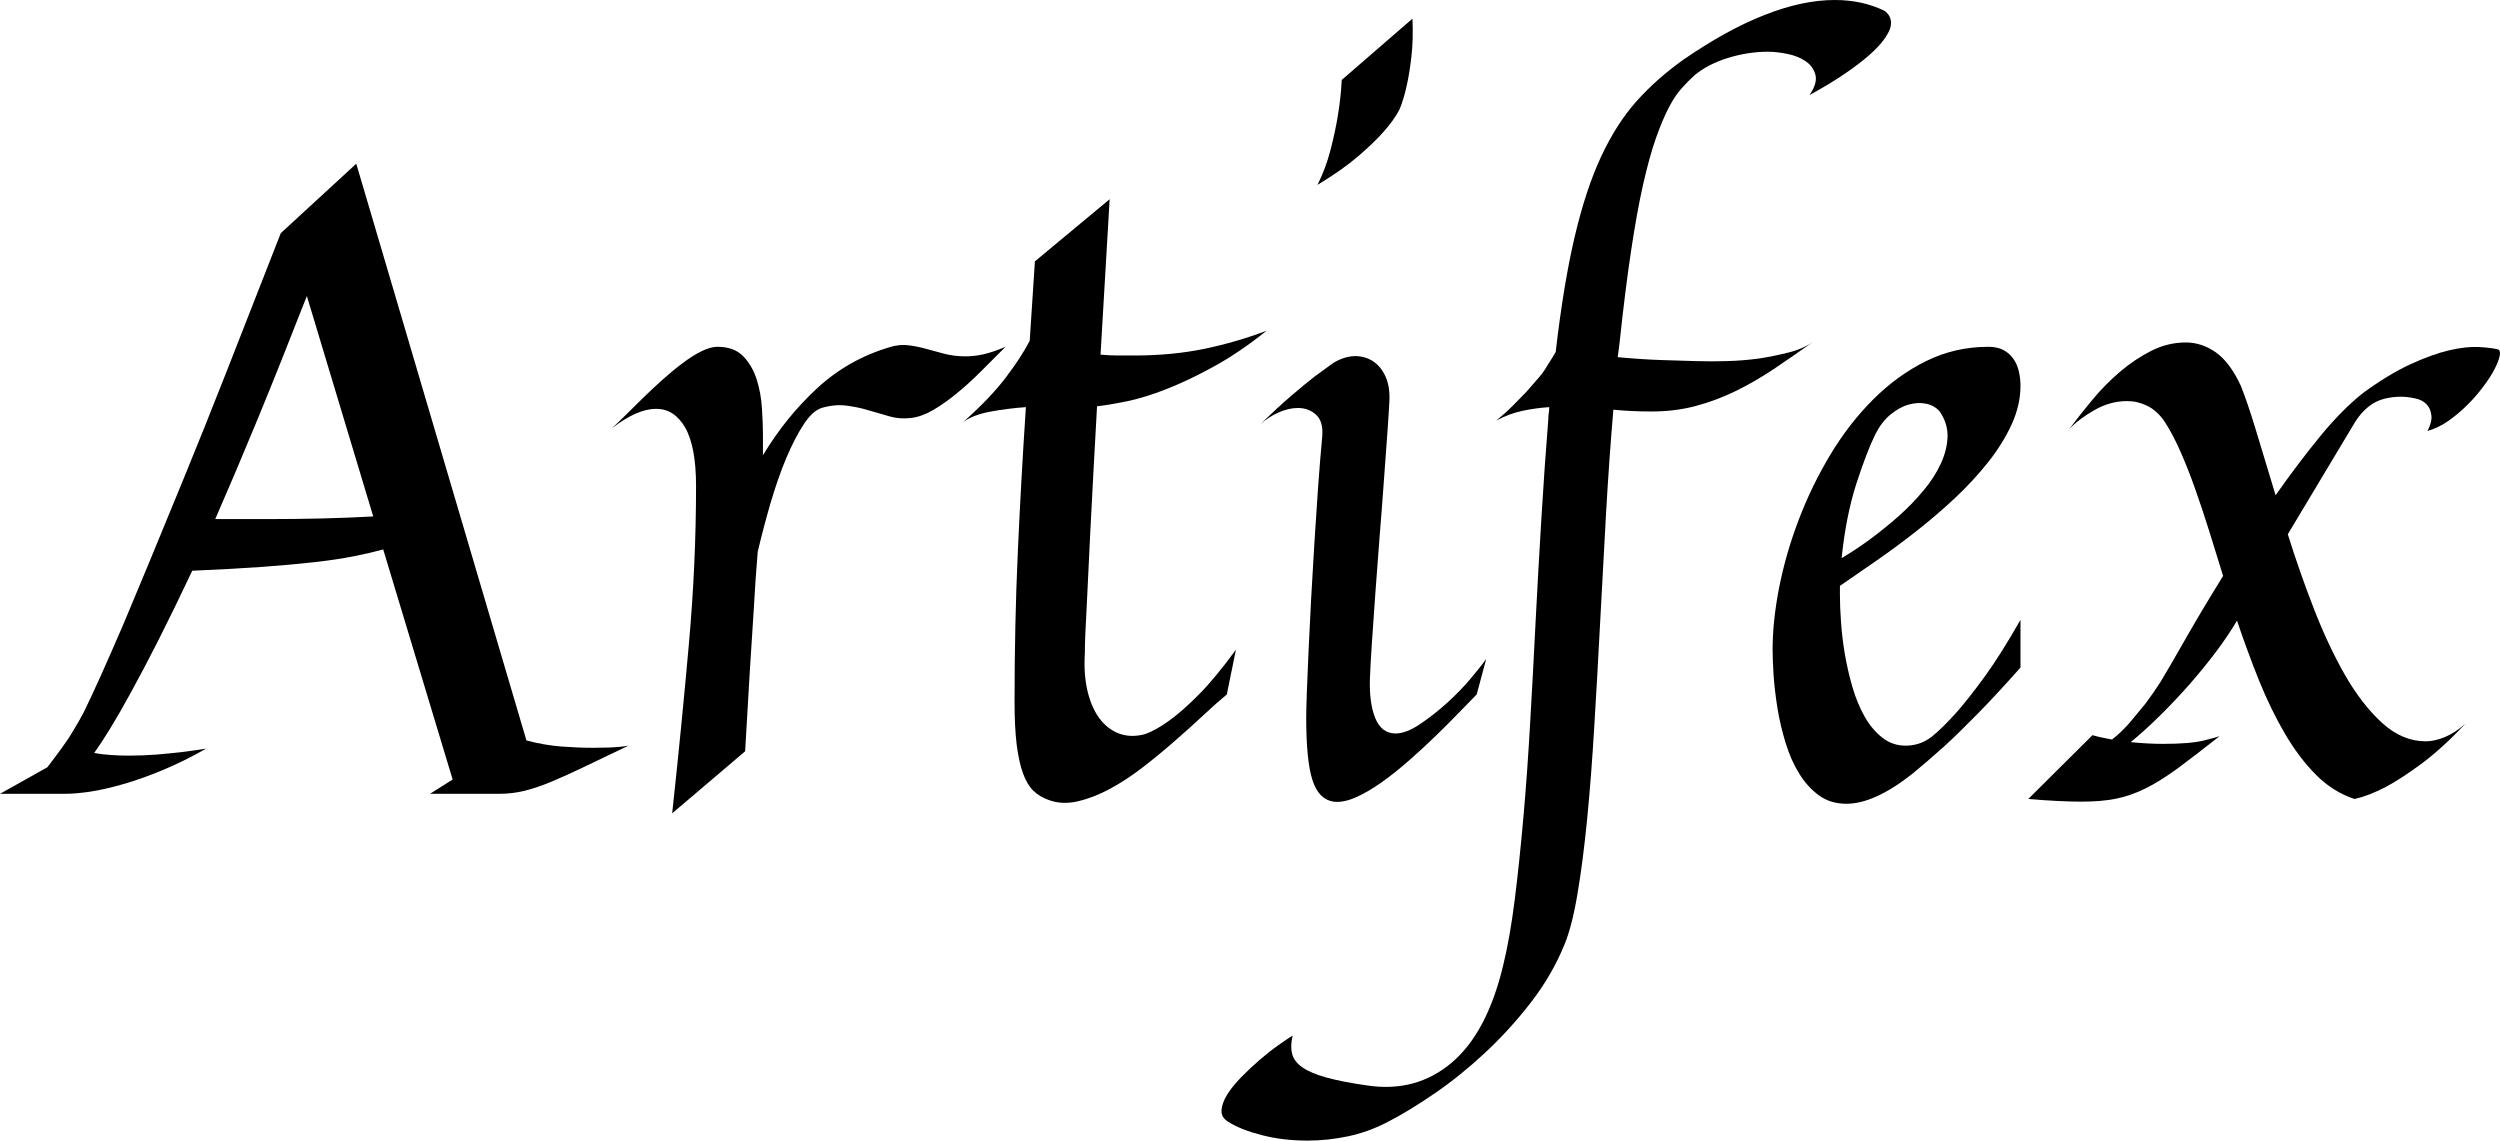
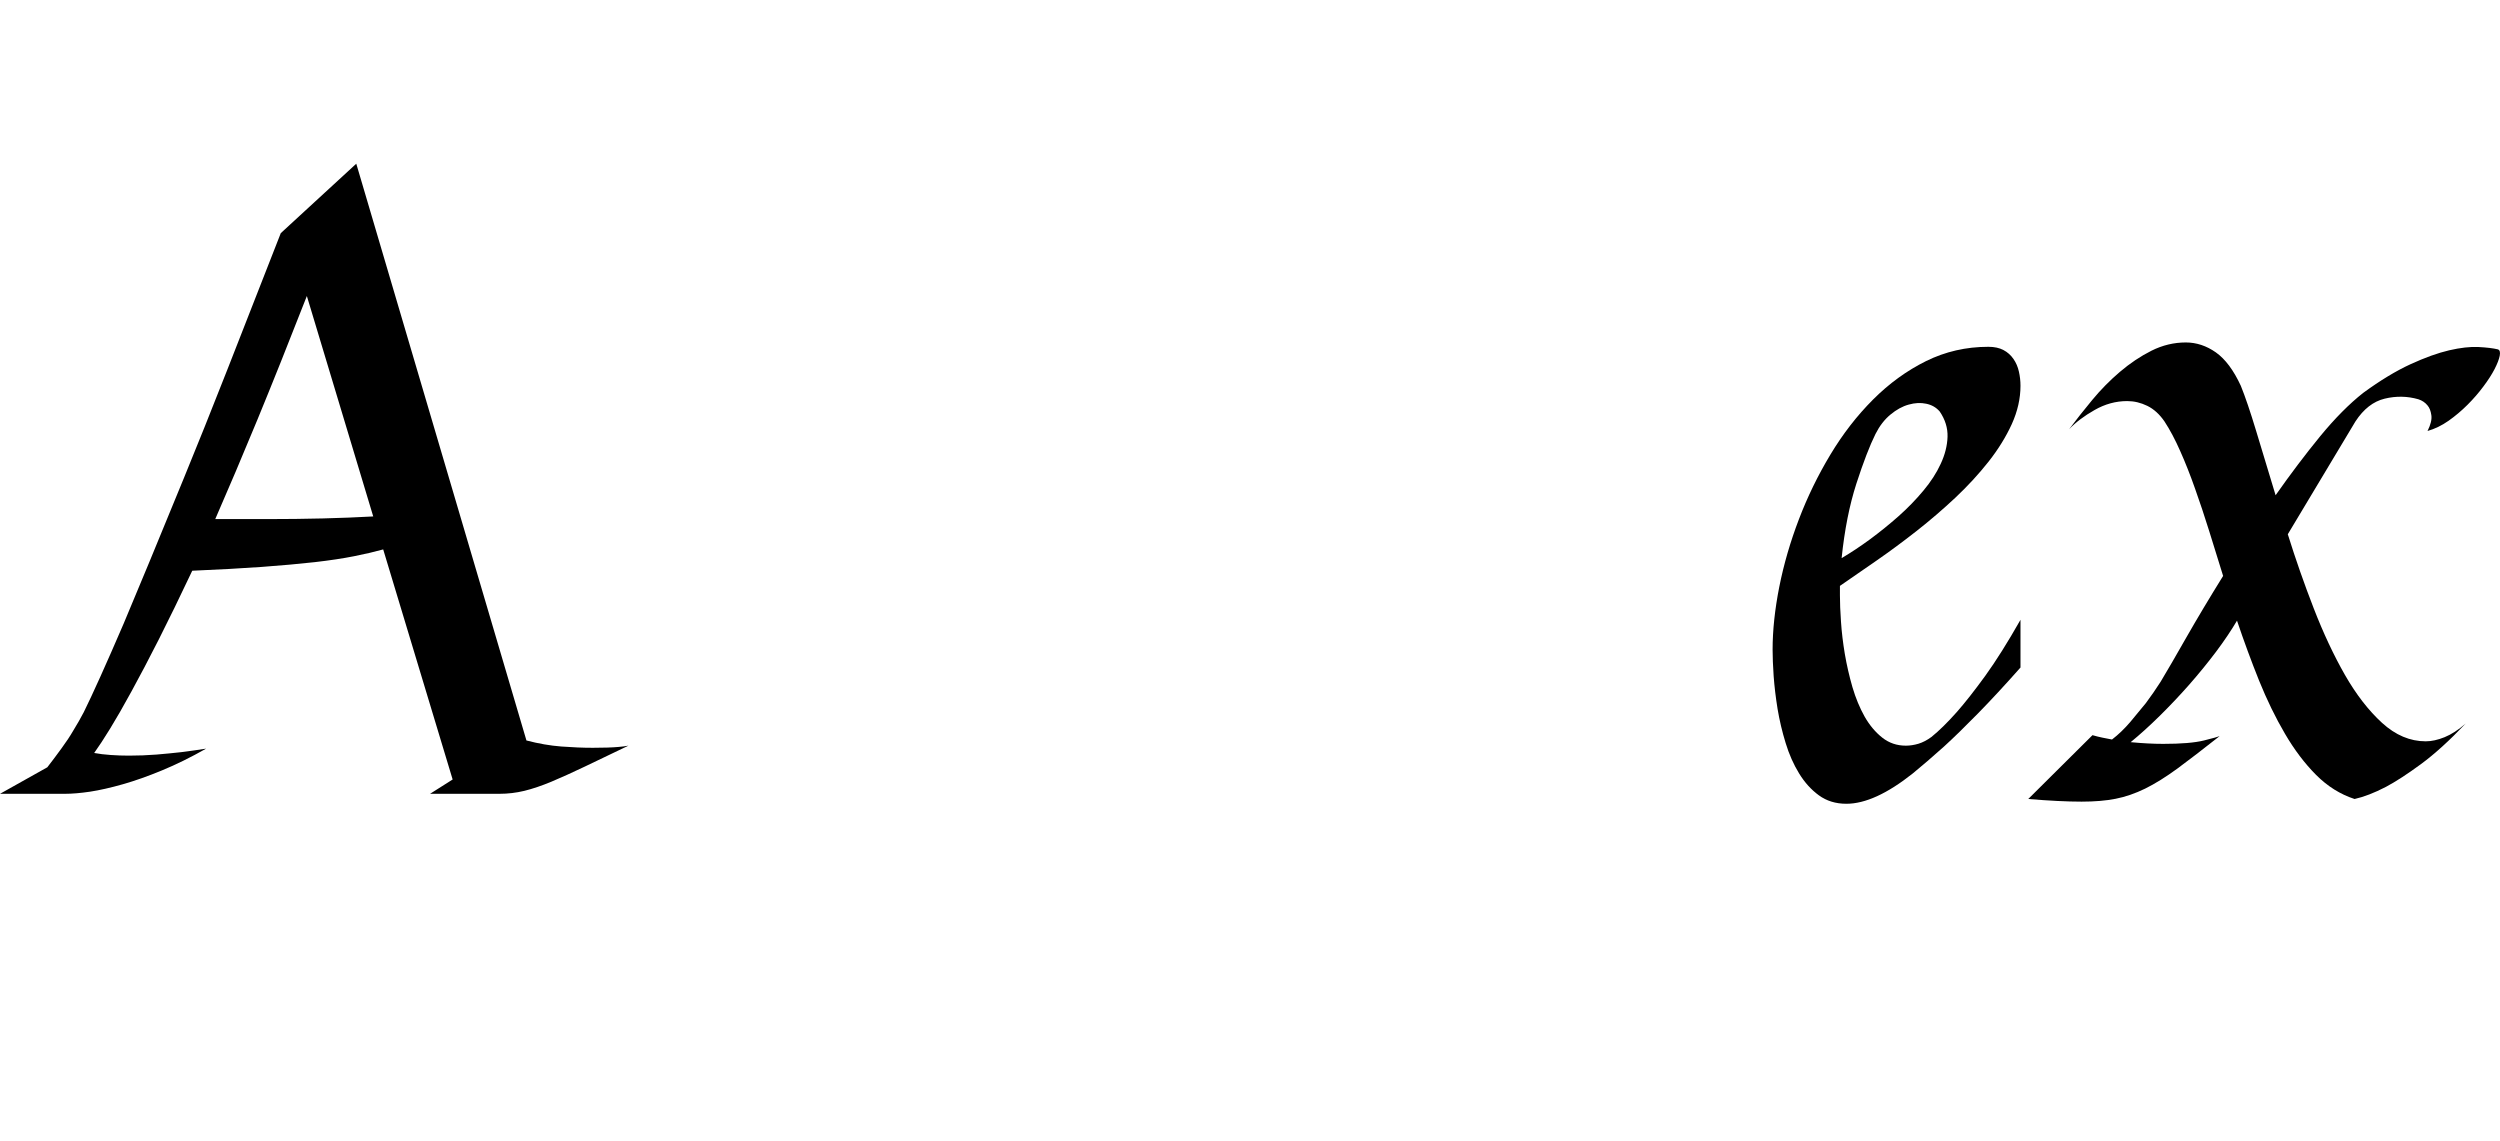
<svg xmlns="http://www.w3.org/2000/svg" zoomAndPan="magnify" preserveAspectRatio="xMidYMid meet" version="1.2" viewBox="2.55 104.99 368.43 168.09">
  <defs />
  <g id="b0c07e57ab">
    <g style="fill:#000000;fill-opacity:1;">
      <g transform="translate(7.413, 221.974)">
        <path style="stroke:none" d="M 25.516 -6.656 C 23.254 -5.375 21.086 -4.305 19.016 -3.453 C 16.953 -2.598 15.023 -1.914 13.234 -1.406 C 11.441 -0.895 9.832 -0.531 8.406 -0.312 C 6.977 -0.102 5.754 0 4.734 0 L -4.859 0 L 2.109 -3.906 C 2.836 -4.844 3.539 -5.781 4.219 -6.719 C 4.906 -7.656 5.484 -8.531 5.953 -9.344 C 6.504 -10.238 7.016 -11.133 7.484 -12.031 C 8.805 -14.707 10.766 -19.055 13.359 -25.078 C 14.43 -27.629 15.703 -30.676 17.172 -34.219 C 18.641 -37.758 20.332 -41.875 22.25 -46.562 C 24.176 -51.25 26.312 -56.578 28.656 -62.547 C 31 -68.516 33.617 -75.207 36.516 -82.625 L 47.641 -92.859 L 72.719 -7.859 C 74.508 -7.391 76.223 -7.094 77.859 -6.969 C 79.504 -6.844 81.051 -6.781 82.5 -6.781 C 83.27 -6.781 83.973 -6.789 84.609 -6.812 C 85.254 -6.832 85.812 -6.863 86.281 -6.906 C 86.789 -6.945 87.281 -7.008 87.75 -7.094 C 85.281 -5.906 83.129 -4.875 81.297 -4 C 79.461 -3.125 77.828 -2.383 76.391 -1.781 C 74.961 -1.188 73.641 -0.738 72.422 -0.438 C 71.211 -0.145 69.988 0 68.75 0 L 58.516 0 L 61.844 -2.109 L 51.609 -36.016 C 50.379 -35.672 48.953 -35.336 47.328 -35.016 C 45.703 -34.691 43.77 -34.398 41.531 -34.141 C 39.301 -33.891 36.703 -33.656 33.734 -33.438 C 30.773 -33.227 27.352 -33.039 23.469 -32.875 C 21.676 -29.082 20.035 -25.711 18.547 -22.766 C 17.055 -19.828 15.711 -17.27 14.516 -15.094 C 13.328 -12.914 12.273 -11.082 11.359 -9.594 C 10.441 -8.102 9.66 -6.91 9.016 -6.016 C 9.742 -5.879 10.555 -5.781 11.453 -5.719 C 12.348 -5.656 13.242 -5.625 14.141 -5.625 C 15.504 -5.625 16.852 -5.676 18.188 -5.781 C 19.531 -5.895 20.758 -6.016 21.875 -6.141 C 23.156 -6.305 24.367 -6.477 25.516 -6.656 Z M 34.469 -40.484 C 40.227 -40.484 45.453 -40.613 50.141 -40.875 L 40.359 -73.359 C 37.711 -66.578 35.289 -60.52 33.094 -55.188 C 30.895 -49.863 28.816 -44.961 26.859 -40.484 Z M 34.469 -40.484 " />
      </g>
    </g>
    <g style="fill:#000000;fill-opacity:1;">
      <g transform="translate(90.612, 221.974)">
-         <path style="stroke:none" d="M 23.594 -35.5 C 23.383 -33.062 23.195 -30.332 23.031 -27.312 C 22.852 -24.707 22.656 -21.625 22.438 -18.062 C 22.227 -14.508 22 -10.578 21.75 -6.266 L 11 2.875 C 11.938 -5.82 12.754 -14.113 13.453 -22 C 14.16 -29.883 14.516 -37.664 14.516 -45.344 C 14.516 -49.227 13.984 -52.098 12.922 -53.953 C 11.859 -55.805 10.43 -56.734 8.641 -56.734 C 6.754 -56.734 4.578 -55.773 2.109 -53.859 C 2.66 -54.367 3.332 -55.016 4.125 -55.797 C 4.914 -56.586 5.77 -57.43 6.688 -58.328 C 7.602 -59.223 8.562 -60.117 9.562 -61.016 C 10.562 -61.91 11.539 -62.719 12.5 -63.438 C 13.457 -64.164 14.383 -64.754 15.281 -65.203 C 16.176 -65.648 16.969 -65.875 17.656 -65.875 C 19.312 -65.875 20.586 -65.406 21.484 -64.469 C 22.379 -63.531 23.039 -62.379 23.469 -61.016 C 23.895 -59.648 24.148 -58.219 24.234 -56.719 C 24.328 -55.227 24.375 -53.953 24.375 -52.891 L 24.375 -49.891 C 26.625 -53.641 29.297 -56.941 32.391 -59.797 C 35.484 -62.648 39.098 -64.676 43.234 -65.875 C 44.129 -66.133 45.004 -66.207 45.859 -66.094 C 46.711 -65.988 47.562 -65.816 48.406 -65.578 C 49.258 -65.348 50.164 -65.102 51.125 -64.844 C 52.094 -64.594 53.129 -64.469 54.234 -64.469 C 55.086 -64.469 55.984 -64.57 56.922 -64.781 C 57.859 -65 58.926 -65.363 60.125 -65.875 C 58.883 -64.633 57.664 -63.414 56.469 -62.219 C 55.281 -61.031 54.098 -59.957 52.922 -59 C 51.754 -58.039 50.602 -57.227 49.469 -56.562 C 48.344 -55.906 47.266 -55.516 46.234 -55.391 C 45.129 -55.254 44.078 -55.328 43.078 -55.609 C 42.078 -55.891 41.051 -56.188 40 -56.5 C 38.957 -56.82 37.859 -57.055 36.703 -57.203 C 35.555 -57.359 34.32 -57.242 33 -56.859 C 32.102 -56.555 31.219 -55.734 30.344 -54.391 C 29.469 -53.047 28.613 -51.383 27.781 -49.406 C 26.957 -47.426 26.191 -45.227 25.484 -42.812 C 24.785 -40.406 24.156 -38.008 23.594 -35.625 Z M 23.594 -35.5 " />
-       </g>
+         </g>
    </g>
    <g style="fill:#000000;fill-opacity:1;">
      <g transform="translate(141.707, 221.974)">
-         <path style="stroke:none" d="M 42.984 -21.234 L 41.641 -14.641 C 40.66 -13.836 39.52 -12.828 38.219 -11.609 C 36.914 -10.391 35.504 -9.117 33.984 -7.797 C 32.473 -6.473 30.906 -5.18 29.281 -3.922 C 27.664 -2.672 26.047 -1.609 24.422 -0.734 C 22.805 0.141 21.219 0.754 19.656 1.109 C 18.102 1.473 16.664 1.398 15.344 0.891 C 14.5 0.598 13.766 0.156 13.141 -0.438 C 12.523 -1.039 12.016 -1.895 11.609 -3 C 11.203 -4.113 10.891 -5.531 10.672 -7.25 C 10.461 -8.977 10.359 -11.102 10.359 -13.625 C 10.359 -21.207 10.52 -28.57 10.844 -35.719 C 11.164 -42.863 11.562 -49.953 12.031 -56.984 C 10.238 -56.859 8.477 -56.633 6.75 -56.312 C 5.02 -55.988 3.688 -55.469 2.75 -54.75 C 5.438 -57.133 7.547 -59.336 9.078 -61.359 C 10.617 -63.391 11.789 -65.191 12.594 -66.766 L 13.359 -78.469 L 24.375 -87.625 L 23.031 -64.719 C 23.969 -64.633 24.836 -64.594 25.641 -64.594 C 26.453 -64.594 27.242 -64.594 28.016 -64.594 C 31.723 -64.594 35.164 -64.922 38.344 -65.578 C 41.52 -66.242 44.578 -67.133 47.516 -68.25 C 44.785 -66.07 42.172 -64.301 39.672 -62.938 C 37.18 -61.57 34.867 -60.473 32.734 -59.641 C 30.609 -58.805 28.672 -58.207 26.922 -57.844 C 25.172 -57.488 23.703 -57.242 22.516 -57.109 C 22.086 -49.43 21.754 -43.219 21.516 -38.469 C 21.285 -33.719 21.109 -30.039 20.984 -27.438 C 20.805 -24.363 20.719 -22.125 20.719 -20.719 C 20.594 -18.633 20.723 -16.781 21.109 -15.156 C 21.492 -13.539 22.078 -12.195 22.859 -11.125 C 23.648 -10.062 24.609 -9.316 25.734 -8.891 C 26.867 -8.461 28.117 -8.422 29.484 -8.766 C 30.547 -9.109 31.781 -9.789 33.188 -10.812 C 34.383 -11.664 35.801 -12.91 37.438 -14.547 C 39.082 -16.191 40.93 -18.422 42.984 -21.234 Z M 2.75 -54.75 L 2.359 -54.484 Z M 2.75 -54.75 " />
-       </g>
+         </g>
    </g>
    <g style="fill:#000000;fill-opacity:1;">
      <g transform="translate(185.065, 221.974)">
-         <path style="stroke:none" d="M 36.516 -19.891 L 35.109 -14.641 C 34.391 -13.922 33.504 -13.016 32.453 -11.922 C 31.41 -10.836 30.258 -9.688 29 -8.469 C 27.75 -7.258 26.441 -6.055 25.078 -4.859 C 23.711 -3.66 22.367 -2.594 21.047 -1.656 C 19.723 -0.719 18.453 0.016 17.234 0.547 C 16.016 1.078 14.938 1.281 14 1.156 C 12.551 0.938 11.52 -0.117 10.906 -2.016 C 10.289 -3.91 9.984 -6.988 9.984 -11.25 C 9.984 -12.02 10.016 -13.27 10.078 -15 C 10.141 -16.727 10.223 -18.742 10.328 -21.047 C 10.43 -23.348 10.555 -25.875 10.703 -28.625 C 10.859 -31.375 11.02 -34.145 11.188 -36.938 C 11.363 -39.727 11.547 -42.477 11.734 -45.188 C 11.93 -47.895 12.133 -50.379 12.344 -52.641 C 12.469 -54.129 12.164 -55.203 11.438 -55.859 C 10.719 -56.523 9.828 -56.859 8.766 -56.859 C 7.867 -56.859 6.93 -56.645 5.953 -56.219 C 4.973 -55.789 4.078 -55.211 3.266 -54.484 C 4.961 -56.148 6.473 -57.547 7.797 -58.672 C 9.117 -59.805 10.25 -60.738 11.188 -61.469 C 12.301 -62.27 13.238 -62.953 14 -63.516 C 15.07 -64.148 16.109 -64.477 17.109 -64.5 C 18.109 -64.52 19.004 -64.273 19.797 -63.766 C 20.586 -63.254 21.207 -62.508 21.656 -61.531 C 22.102 -60.551 22.301 -59.379 22.25 -58.016 C 22.207 -57.078 22.113 -55.57 21.969 -53.5 C 21.82 -51.426 21.648 -49.066 21.453 -46.422 C 21.266 -43.785 21.051 -40.992 20.812 -38.047 C 20.582 -35.109 20.367 -32.273 20.172 -29.547 C 19.984 -26.816 19.812 -24.344 19.656 -22.125 C 19.508 -19.906 19.414 -18.203 19.375 -17.016 C 19.289 -14.578 19.555 -12.613 20.172 -11.125 C 20.797 -9.633 21.789 -8.891 23.156 -8.891 C 24.176 -8.891 25.359 -9.336 26.703 -10.234 C 28.047 -11.129 29.379 -12.172 30.703 -13.359 C 32.023 -14.555 33.207 -15.773 34.25 -17.016 C 35.289 -18.254 36.047 -19.211 36.516 -19.891 Z M 25.641 -114.234 C 25.734 -112.141 25.68 -110.27 25.484 -108.625 C 25.297 -106.988 25.07 -105.594 24.812 -104.438 C 24.52 -103.07 24.16 -101.879 23.734 -100.859 C 23.211 -99.836 22.422 -98.727 21.359 -97.531 C 20.461 -96.508 19.234 -95.328 17.672 -93.984 C 16.117 -92.641 14.109 -91.223 11.641 -89.734 C 12.453 -91.348 13.094 -93.062 13.562 -94.875 C 14.031 -96.688 14.391 -98.363 14.641 -99.906 C 14.941 -101.695 15.133 -103.461 15.219 -105.203 Z M 25.641 -114.234 " />
-       </g>
+         </g>
    </g>
    <g style="fill:#000000;fill-opacity:1;">
      <g transform="translate(218.831, 221.974)">
-         <path style="stroke:none" d="M 61.469 -115.375 C 62.363 -114.695 62.617 -113.801 62.234 -112.688 C 62.055 -112.219 61.734 -111.664 61.266 -111.031 C 60.797 -110.395 60.102 -109.672 59.188 -108.859 C 58.27 -108.047 57.098 -107.148 55.672 -106.172 C 54.242 -105.191 52.484 -104.125 50.391 -102.969 C 51.203 -104.164 51.488 -105.176 51.25 -106 C 51.02 -106.832 50.531 -107.492 49.781 -107.984 C 49.039 -108.484 48.145 -108.836 47.094 -109.047 C 46.051 -109.254 45.109 -109.359 44.266 -109.359 C 42.297 -109.359 40.32 -109.051 38.344 -108.438 C 36.363 -107.82 34.711 -106.957 33.391 -105.844 C 32.785 -105.289 32.164 -104.66 31.531 -103.953 C 30.895 -103.254 30.266 -102.305 29.641 -101.109 C 29.023 -99.922 28.395 -98.422 27.75 -96.609 C 27.113 -94.797 26.484 -92.516 25.859 -89.766 C 25.242 -87.016 24.648 -83.727 24.078 -79.906 C 23.504 -76.094 22.941 -71.586 22.391 -66.391 L 22.125 -64.344 C 24.508 -64.125 26.672 -63.984 28.609 -63.922 C 30.555 -63.859 32.234 -63.805 33.641 -63.766 C 35.305 -63.723 36.801 -63.723 38.125 -63.766 C 39.781 -63.805 41.398 -63.938 42.984 -64.156 C 44.348 -64.363 45.766 -64.648 47.234 -65.016 C 48.703 -65.379 49.945 -65.922 50.969 -66.641 C 48.926 -65.191 46.969 -63.836 45.094 -62.578 C 43.219 -61.328 41.328 -60.238 39.422 -59.312 C 37.523 -58.395 35.578 -57.672 33.578 -57.141 C 31.578 -56.609 29.426 -56.344 27.125 -56.344 C 26.133 -56.344 25.18 -56.363 24.266 -56.406 C 23.348 -56.445 22.422 -56.516 21.484 -56.609 C 21.055 -51.578 20.691 -46.395 20.391 -41.062 C 20.098 -35.727 19.812 -30.438 19.531 -25.188 C 19.258 -19.945 18.973 -14.863 18.672 -9.938 C 18.379 -5.02 18.031 -0.484 17.625 3.672 C 17.219 7.828 16.742 11.504 16.203 14.703 C 15.672 17.898 15.023 20.414 14.266 22.25 C 13.023 25.281 11.359 28.141 9.266 30.828 C 7.18 33.516 4.93 35.977 2.516 38.219 C 0.109 40.457 -2.348 42.438 -4.859 44.156 C -7.379 45.883 -9.68 47.285 -11.766 48.359 C -13.641 49.336 -15.578 50.039 -17.578 50.469 C -19.586 50.895 -21.594 51.109 -23.594 51.109 C -26.031 51.109 -28.281 50.836 -30.344 50.297 C -32.414 49.766 -34.047 49.117 -35.234 48.359 C -35.961 47.93 -36.305 47.363 -36.266 46.656 C -36.223 45.945 -35.945 45.176 -35.438 44.344 C -34.926 43.52 -34.242 42.672 -33.391 41.797 C -32.535 40.922 -31.641 40.078 -30.703 39.266 C -29.766 38.453 -28.848 37.727 -27.953 37.094 C -27.055 36.457 -26.332 35.969 -25.781 35.625 C -26.031 36.645 -26.055 37.539 -25.859 38.312 C -25.672 39.082 -25.16 39.754 -24.328 40.328 C -23.504 40.898 -22.312 41.398 -20.75 41.828 C -19.195 42.254 -17.207 42.641 -14.781 42.984 C -10 43.703 -5.859 42.586 -2.359 39.641 C 1.129 36.703 3.664 31.91 5.25 25.266 C 5.926 22.492 6.5 19.219 6.969 15.438 C 7.438 11.664 7.863 7.582 8.25 3.188 C 8.633 -1.195 8.961 -5.816 9.234 -10.672 C 9.516 -15.535 9.781 -20.484 10.031 -25.516 C 10.289 -30.547 10.57 -35.566 10.875 -40.578 C 11.176 -45.586 11.516 -50.438 11.891 -55.125 C 11.891 -55.469 11.91 -55.773 11.953 -56.047 C 12.004 -56.328 12.031 -56.641 12.031 -56.984 C 10.707 -56.898 9.395 -56.719 8.094 -56.438 C 6.789 -56.164 5.5 -55.688 4.219 -55 C 5.07 -55.688 5.879 -56.41 6.641 -57.172 C 7.41 -57.941 8.098 -58.645 8.703 -59.281 C 9.379 -60.051 10.016 -60.781 10.609 -61.469 C 10.828 -61.719 11.066 -62.035 11.328 -62.422 C 11.535 -62.766 11.773 -63.148 12.047 -63.578 C 12.328 -64.004 12.641 -64.516 12.984 -65.109 C 13.754 -71.754 14.68 -77.391 15.766 -82.016 C 16.848 -86.648 18.145 -90.598 19.656 -93.859 C 21.176 -97.117 22.926 -99.859 24.906 -102.078 C 26.895 -104.297 29.207 -106.344 31.844 -108.219 C 36.113 -111.156 40.102 -113.348 43.812 -114.797 C 47.52 -116.254 50.953 -116.984 54.109 -116.984 C 56.836 -116.984 59.289 -116.445 61.469 -115.375 Z M 61.469 -115.375 " />
-       </g>
+         </g>
    </g>
    <g style="fill:#000000;fill-opacity:1;">
      <g transform="translate(259.438, 221.974)">
        <path style="stroke:none" d="M 40.875 -18.609 C 38.613 -16.055 36.531 -13.805 34.625 -11.859 C 32.727 -9.922 31.055 -8.289 29.609 -6.969 C 27.898 -5.438 26.363 -4.113 25 -3 C 21.25 -0.02 17.988 1.469 15.219 1.469 C 13.645 1.469 12.289 1.051 11.156 0.219 C 10.031 -0.602 9.062 -1.676 8.25 -3 C 7.438 -4.32 6.773 -5.816 6.266 -7.484 C 5.754 -9.148 5.359 -10.82 5.078 -12.5 C 4.805 -14.188 4.613 -15.797 4.5 -17.328 C 4.395 -18.867 4.344 -20.172 4.344 -21.234 C 4.344 -24.086 4.672 -27.176 5.328 -30.5 C 5.992 -33.832 6.957 -37.148 8.219 -40.453 C 9.477 -43.754 11.023 -46.93 12.859 -49.984 C 14.691 -53.035 16.789 -55.742 19.156 -58.109 C 21.52 -60.473 24.117 -62.359 26.953 -63.766 C 29.797 -65.172 32.859 -65.875 36.141 -65.875 C 37.035 -65.875 37.781 -65.711 38.375 -65.391 C 38.969 -65.078 39.457 -64.641 39.844 -64.078 C 40.227 -63.523 40.492 -62.906 40.641 -62.219 C 40.797 -61.539 40.875 -60.844 40.875 -60.125 C 40.875 -58.25 40.445 -56.367 39.594 -54.484 C 38.738 -52.609 37.598 -50.766 36.172 -48.953 C 34.742 -47.141 33.113 -45.367 31.281 -43.641 C 29.445 -41.922 27.535 -40.281 25.547 -38.719 C 23.566 -37.164 21.594 -35.707 19.625 -34.344 C 17.664 -32.977 15.879 -31.742 14.266 -30.641 L 14.266 -29.234 C 14.266 -28.16 14.316 -26.867 14.422 -25.359 C 14.523 -23.848 14.711 -22.27 14.984 -20.625 C 15.266 -18.977 15.641 -17.344 16.109 -15.719 C 16.586 -14.102 17.188 -12.656 17.906 -11.375 C 18.633 -10.102 19.5 -9.07 20.5 -8.281 C 21.5 -7.488 22.66 -7.094 23.984 -7.094 C 24.578 -7.094 25.191 -7.188 25.828 -7.375 C 26.473 -7.57 27.113 -7.906 27.75 -8.375 C 28.863 -9.27 30.125 -10.508 31.531 -12.094 C 32.727 -13.457 34.113 -15.223 35.688 -17.391 C 37.258 -19.566 38.988 -22.316 40.875 -25.641 Z M 28.969 -56.344 C 28.457 -56.938 27.797 -57.316 26.984 -57.484 C 26.18 -57.66 25.32 -57.617 24.406 -57.359 C 23.488 -57.109 22.594 -56.617 21.719 -55.891 C 20.844 -55.172 20.102 -54.211 19.5 -53.016 C 18.656 -51.316 17.719 -48.879 16.688 -45.703 C 15.664 -42.523 14.941 -38.867 14.516 -34.734 C 15.879 -35.535 17.285 -36.469 18.734 -37.531 C 20.18 -38.602 21.578 -39.734 22.922 -40.922 C 24.266 -42.117 25.477 -43.367 26.562 -44.672 C 27.656 -45.973 28.508 -47.297 29.125 -48.641 C 29.75 -49.984 30.082 -51.305 30.125 -52.609 C 30.164 -53.91 29.781 -55.156 28.969 -56.344 Z M 28.969 -56.344 " />
      </g>
    </g>
    <g style="fill:#000000;fill-opacity:1;">
      <g transform="translate(303.691, 221.974)">
        <path style="stroke:none" d="M 66.969 -65.5 C 67.258 -65.406 67.352 -65.094 67.25 -64.562 C 67.145 -64.031 66.891 -63.367 66.484 -62.578 C 66.078 -61.797 65.531 -60.945 64.844 -60.031 C 64.164 -59.113 63.391 -58.219 62.516 -57.344 C 61.641 -56.469 60.703 -55.676 59.703 -54.969 C 58.703 -54.27 57.672 -53.77 56.609 -53.469 C 57.078 -54.406 57.266 -55.18 57.172 -55.797 C 57.086 -56.422 56.898 -56.898 56.609 -57.234 C 56.266 -57.66 55.816 -57.961 55.266 -58.141 C 53.641 -58.609 51.984 -58.641 50.297 -58.234 C 48.617 -57.828 47.18 -56.707 45.984 -54.875 L 36.016 -38.25 C 37.16 -34.582 38.438 -30.938 39.844 -27.312 C 41.25 -23.688 42.781 -20.422 44.438 -17.516 C 46.102 -14.617 47.926 -12.266 49.906 -10.453 C 51.895 -8.641 54.039 -7.734 56.344 -7.734 C 57.195 -7.734 58.125 -7.938 59.125 -8.344 C 60.125 -8.75 61.16 -9.422 62.234 -10.359 C 59.848 -7.848 57.648 -5.852 55.641 -4.375 C 53.641 -2.906 51.914 -1.785 50.469 -1.016 C 48.758 -0.129 47.223 0.461 45.859 0.766 C 43.766 0.086 41.875 -1.094 40.188 -2.781 C 38.508 -4.469 36.977 -6.492 35.594 -8.859 C 34.207 -11.223 32.938 -13.832 31.781 -16.688 C 30.633 -19.551 29.551 -22.492 28.531 -25.516 C 27.676 -24.066 26.641 -22.531 25.422 -20.906 C 24.203 -19.289 22.891 -17.68 21.484 -16.078 C 20.078 -14.484 18.629 -12.953 17.141 -11.484 C 15.648 -10.016 14.223 -8.723 12.859 -7.609 C 13.754 -7.523 14.594 -7.461 15.375 -7.422 C 16.164 -7.379 16.926 -7.359 17.656 -7.359 C 20.301 -7.359 22.301 -7.523 23.656 -7.859 C 25.02 -8.203 25.789 -8.414 25.969 -8.5 C 23.539 -6.582 21.473 -4.992 19.766 -3.734 C 18.055 -2.484 16.469 -1.492 15 -0.766 C 13.531 -0.047 12.078 0.453 10.641 0.734 C 9.211 1.016 7.539 1.156 5.625 1.156 C 3.5 1.156 0.879 1.023 -2.234 0.766 L 7.234 -8.641 C 7.703 -8.504 8.18 -8.383 8.672 -8.281 C 9.16 -8.176 9.641 -8.082 10.109 -8 C 11.047 -8.719 11.941 -9.578 12.797 -10.578 C 13.648 -11.586 14.414 -12.516 15.094 -13.359 C 15.863 -14.391 16.586 -15.438 17.266 -16.5 C 18.242 -18.125 19.52 -20.32 21.094 -23.094 C 22.676 -25.863 24.473 -28.867 26.484 -32.109 C 25.797 -34.367 25.109 -36.582 24.422 -38.75 C 23.742 -40.926 23.051 -43.004 22.344 -44.984 C 21.645 -46.973 20.922 -48.805 20.172 -50.484 C 19.43 -52.172 18.656 -53.633 17.844 -54.875 C 17.113 -55.938 16.27 -56.703 15.312 -57.172 C 14.352 -57.641 13.363 -57.875 12.344 -57.875 C 10.676 -57.875 9.078 -57.438 7.547 -56.562 C 6.016 -55.695 4.758 -54.75 3.781 -53.719 C 4.801 -55.082 5.938 -56.52 7.188 -58.031 C 8.445 -59.551 9.812 -60.938 11.281 -62.188 C 12.758 -63.445 14.305 -64.484 15.922 -65.297 C 17.547 -66.109 19.234 -66.516 20.984 -66.516 C 22.555 -66.516 24.035 -66.023 25.422 -65.047 C 26.805 -64.066 28.031 -62.426 29.094 -60.125 C 29.738 -58.539 30.488 -56.332 31.344 -53.5 C 32.195 -50.664 33.156 -47.5 34.219 -44 C 36.438 -47.156 38.629 -50.055 40.797 -52.703 C 42.973 -55.348 45.086 -57.477 47.141 -59.094 C 49.648 -60.926 51.973 -62.332 54.109 -63.312 C 56.242 -64.289 58.141 -64.973 59.797 -65.359 C 61.461 -65.742 62.898 -65.906 64.109 -65.844 C 65.328 -65.781 66.281 -65.664 66.969 -65.5 Z M 66.969 -65.5 " />
      </g>
    </g>
  </g>
</svg>